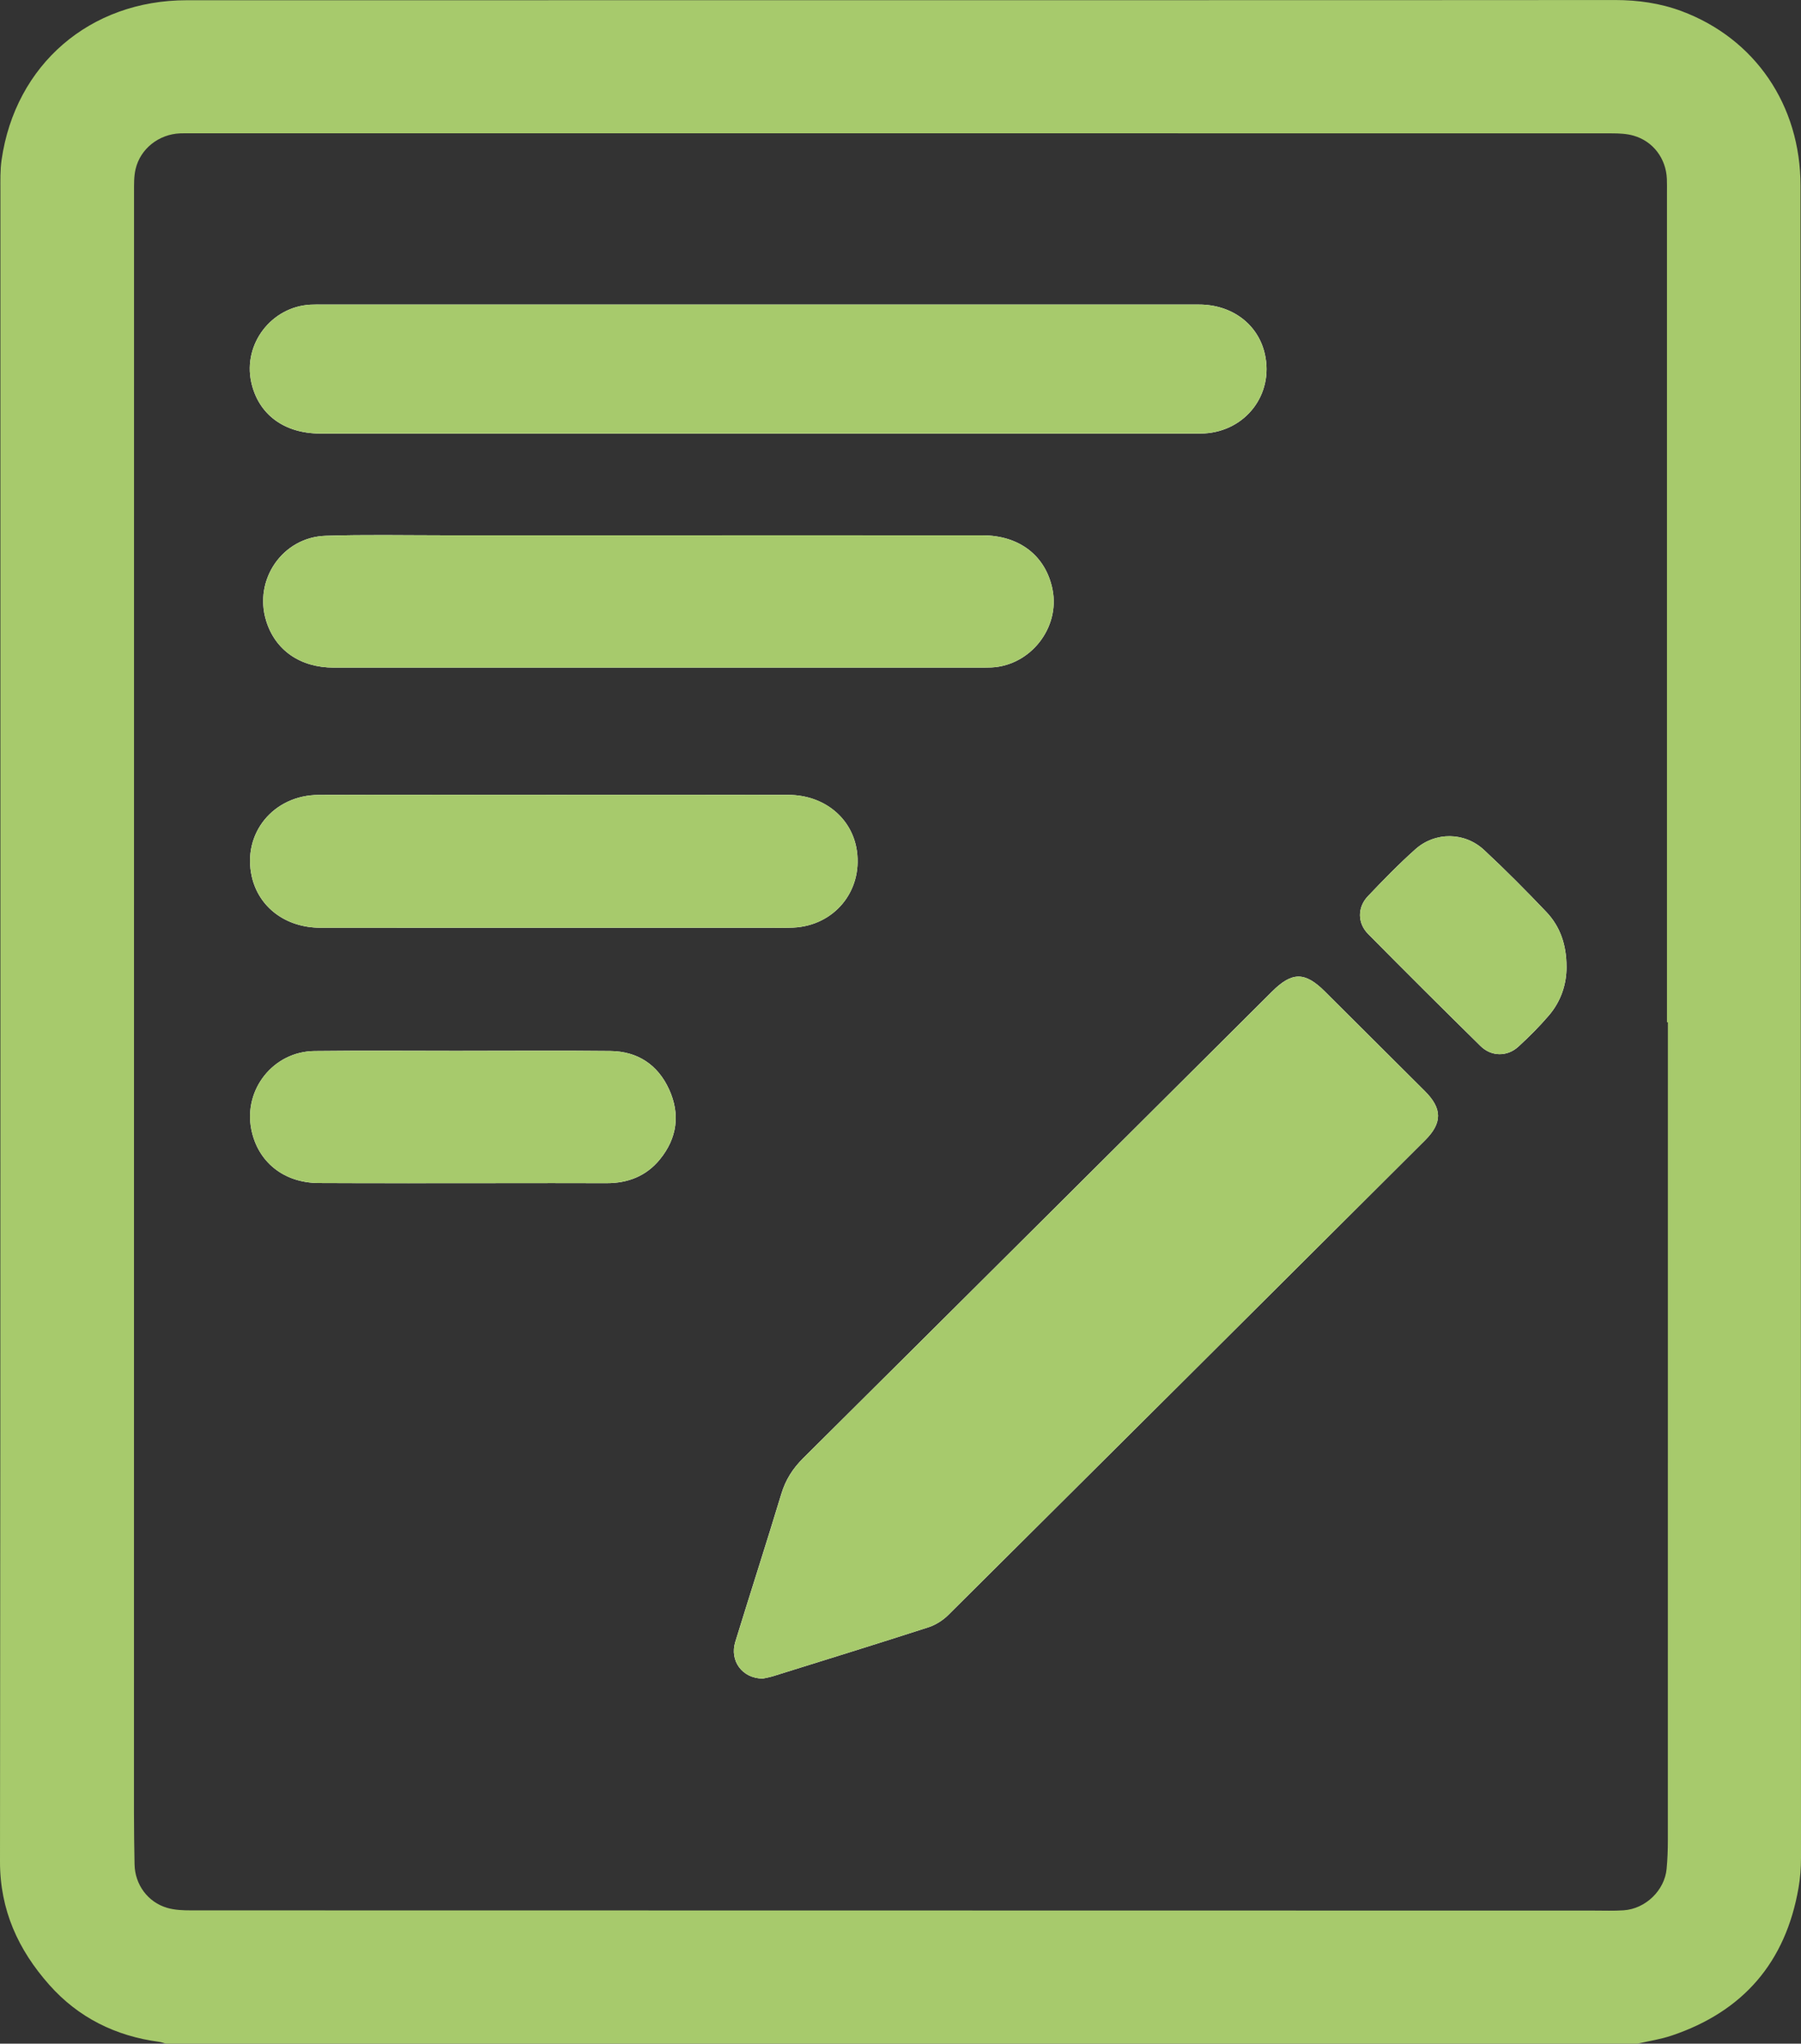
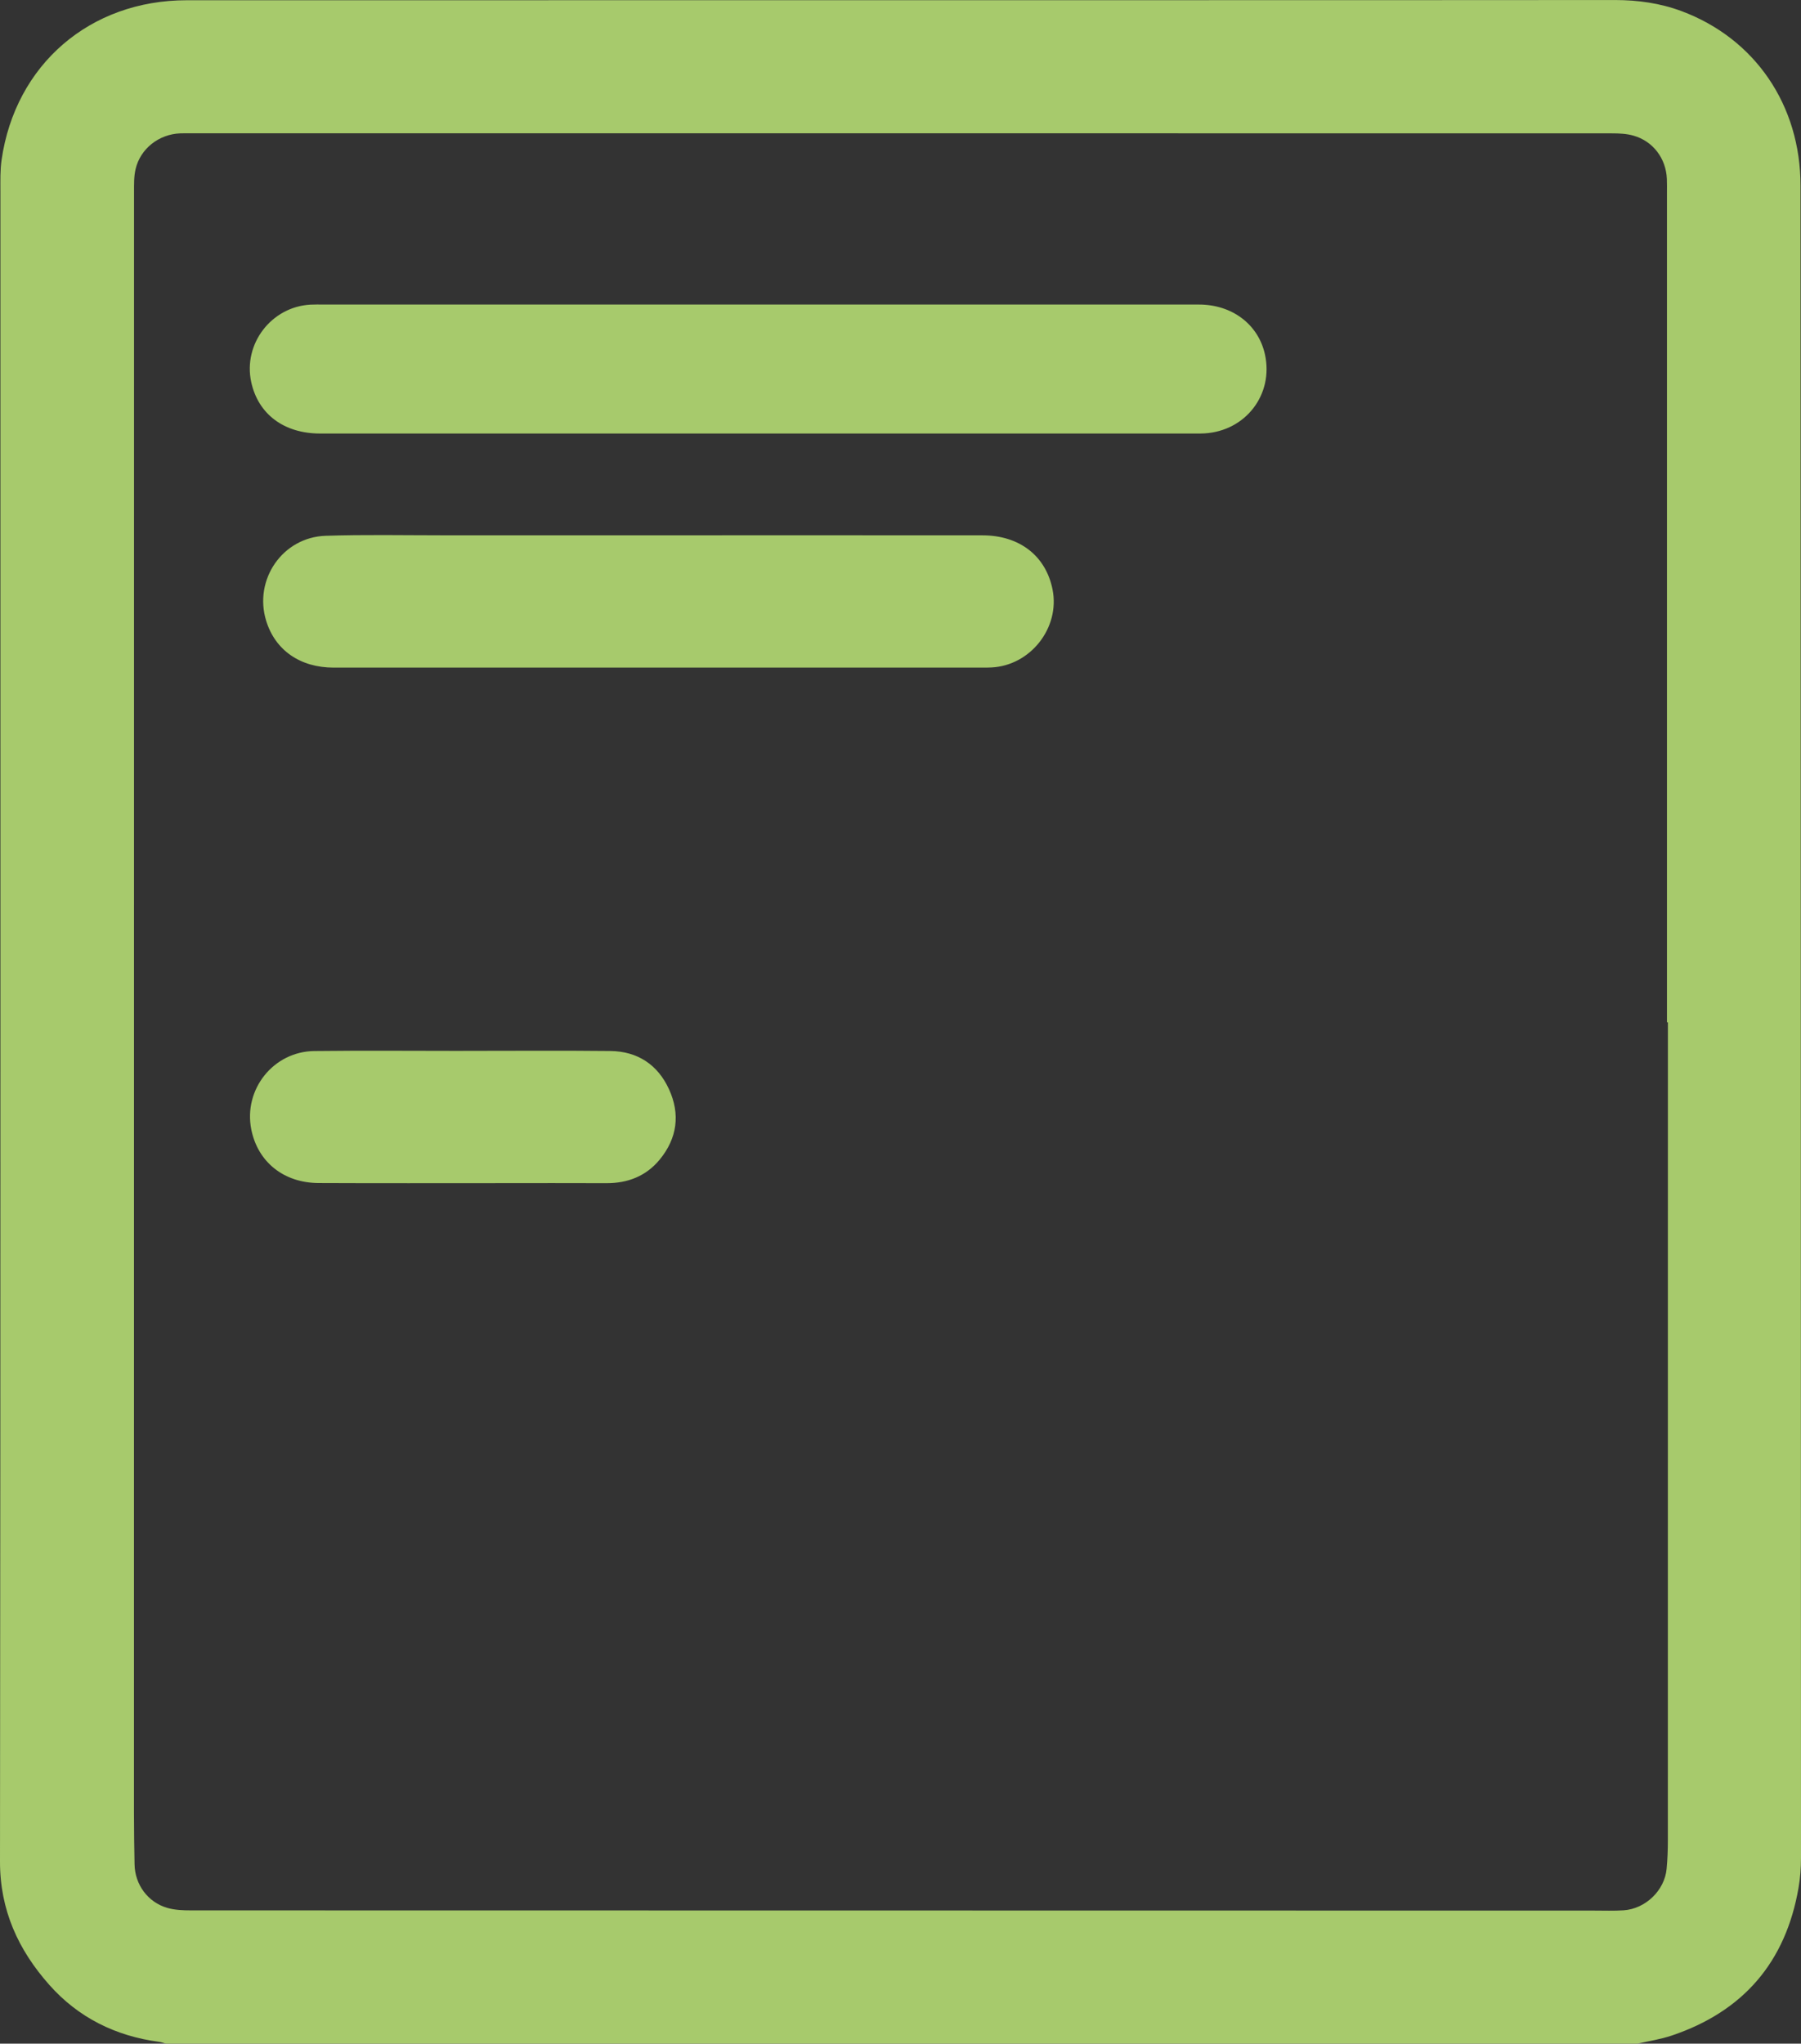
<svg xmlns="http://www.w3.org/2000/svg" width="52" height="59" viewBox="0 0 52 59" fill="none">
  <rect x="0" y="0" width="52" height="59" fill="#333333" stroke="none" />
  <path d="M47.276 59H4.793C4.726 58.982 4.66 58.956 4.591 58.947C3.335 58.78 2.258 58.245 1.422 57.301C0.528 56.292 -0.002 55.145 4.64601e-06 53.739C0.018 37.667 0.011 21.594 0.012 5.521C0.012 5.221 0.003 4.916 0.045 4.62C0.441 1.864 2.597 0.007 5.39 0.007C14.474 0.006 23.558 0.005 32.642 0.005C37.306 0.005 41.968 0.005 46.632 0.001C47.293 0.001 47.937 0.092 48.556 0.323C50.677 1.117 51.986 3.039 51.986 5.361C51.992 21.453 51.998 37.547 52 53.639C52 53.928 51.978 54.221 51.928 54.505C51.557 56.645 50.335 58.069 48.27 58.765C47.949 58.874 47.608 58.924 47.276 59ZM48.156 29.513C48.147 29.513 48.139 29.513 48.13 29.513C48.13 21.526 48.13 13.54 48.13 5.554C48.13 5.424 48.133 5.293 48.127 5.163C48.103 4.576 47.729 4.076 47.163 3.916C46.964 3.859 46.746 3.85 46.538 3.85C32.85 3.847 19.163 3.848 5.477 3.848C5.386 3.848 5.295 3.847 5.205 3.85C4.589 3.873 4.051 4.292 3.914 4.885C3.865 5.096 3.87 5.323 3.87 5.543C3.868 21.144 3.868 36.746 3.868 52.347C3.868 52.839 3.876 53.33 3.885 53.822C3.895 54.404 4.266 54.917 4.83 55.08C5.047 55.143 5.286 55.152 5.516 55.152C19.021 55.156 32.527 55.157 46.033 55.158C46.315 55.158 46.598 55.169 46.878 55.15C47.512 55.108 48.063 54.574 48.12 53.952C48.145 53.683 48.156 53.411 48.156 53.141C48.158 45.265 48.157 37.389 48.157 29.513H48.156Z" fill="#A7CA6C" />
-   <path d="M22.02 48.461C22.085 48.446 22.205 48.427 22.319 48.392C23.816 47.925 25.313 47.462 26.805 46.98C27.015 46.912 27.226 46.778 27.382 46.622C31.974 42.058 36.56 37.488 41.146 32.919C41.647 32.419 41.645 32.004 41.139 31.499C40.179 30.541 39.217 29.583 38.255 28.626C37.676 28.048 37.304 28.05 36.724 28.628C32.215 33.118 27.708 37.61 23.193 42.094C22.89 42.394 22.683 42.718 22.559 43.126C22.127 44.554 21.667 45.975 21.229 47.401C21.062 47.946 21.426 48.453 22.018 48.46L22.02 48.461ZM21.895 8.792C17.706 8.792 13.516 8.792 9.326 8.792C9.205 8.792 9.084 8.789 8.963 8.796C7.835 8.858 7.016 9.928 7.253 11.028C7.454 11.958 8.198 12.516 9.245 12.516C17.675 12.517 26.104 12.516 34.534 12.516C34.614 12.516 34.696 12.517 34.775 12.513C35.968 12.443 36.778 11.385 36.522 10.23C36.331 9.365 35.577 8.792 34.615 8.792C30.375 8.79 26.135 8.792 21.895 8.792ZM19.006 15.454C16.933 15.454 14.859 15.453 12.785 15.454C11.658 15.454 10.53 15.431 9.403 15.468C8.158 15.507 7.318 16.735 7.684 17.922C7.946 18.771 8.665 19.273 9.636 19.274C15.887 19.275 22.138 19.274 28.389 19.274C28.469 19.274 28.55 19.272 28.63 19.269C29.755 19.212 30.608 18.123 30.39 17.023C30.198 16.05 29.438 15.456 28.367 15.455C25.246 15.453 22.126 15.454 19.006 15.454H19.006ZM15.997 22.947C13.732 22.947 11.467 22.942 9.202 22.949C7.89 22.953 6.988 24.065 7.27 25.308C7.472 26.197 8.254 26.784 9.254 26.784C13.593 26.786 17.932 26.785 22.271 26.785C22.483 26.785 22.695 26.791 22.905 26.78C24.084 26.723 24.904 25.734 24.742 24.57C24.609 23.621 23.799 22.951 22.762 22.948C20.507 22.944 18.252 22.947 15.997 22.947H15.997ZM13.365 30.339C11.935 30.339 10.505 30.326 9.077 30.343C7.893 30.358 7.028 31.451 7.256 32.605C7.441 33.542 8.19 34.15 9.201 34.154C10.932 34.163 12.664 34.157 14.396 34.157C15.432 34.157 16.469 34.153 17.506 34.158C18.127 34.161 18.656 33.956 19.05 33.475C19.554 32.859 19.646 32.163 19.317 31.446C18.992 30.738 18.41 30.351 17.623 30.342C16.204 30.327 14.784 30.338 13.365 30.338L13.365 30.339ZM45.23 27.915C45.23 27.278 45.048 26.75 44.646 26.326C44.064 25.715 43.468 25.114 42.851 24.54C42.288 24.016 41.439 24.008 40.866 24.518C40.386 24.945 39.937 25.408 39.494 25.874C39.189 26.195 39.191 26.65 39.501 26.963C40.575 28.05 41.658 29.128 42.747 30.199C43.061 30.508 43.519 30.512 43.841 30.216C44.151 29.931 44.452 29.631 44.725 29.311C45.075 28.899 45.232 28.406 45.23 27.915H45.23Z" fill="white" />
-   <path d="M22.02 48.461C21.427 48.454 21.063 47.947 21.23 47.402C21.668 45.975 22.129 44.555 22.561 43.126C22.684 42.719 22.891 42.395 23.194 42.094C27.709 37.611 32.216 33.118 36.725 28.629C37.306 28.05 37.677 28.049 38.257 28.626C39.218 29.584 40.18 30.541 41.141 31.5C41.647 32.005 41.648 32.42 41.147 32.92C36.561 37.489 31.975 42.059 27.383 46.622C27.226 46.778 27.016 46.912 26.806 46.98C25.315 47.462 23.817 47.925 22.32 48.392C22.206 48.428 22.086 48.447 22.021 48.461L22.02 48.461Z" fill="#A7CA6C" />
  <path d="M21.895 8.791C26.135 8.791 30.375 8.79 34.615 8.792C35.576 8.792 36.33 9.365 36.522 10.229C36.778 11.384 35.969 12.443 34.775 12.512C34.695 12.517 34.614 12.516 34.534 12.516C26.104 12.516 17.675 12.516 9.245 12.516C8.198 12.516 7.454 11.957 7.253 11.028C7.016 9.927 7.835 8.857 8.963 8.795C9.084 8.789 9.205 8.791 9.326 8.791C13.515 8.791 17.705 8.791 21.895 8.791Z" fill="#A7CA6C" />
  <path d="M19.006 15.454C22.127 15.454 25.247 15.452 28.368 15.455C29.439 15.456 30.199 16.05 30.391 17.023C30.608 18.123 29.755 19.211 28.631 19.269C28.55 19.273 28.47 19.274 28.389 19.274C22.138 19.274 15.887 19.274 9.636 19.274C8.665 19.274 7.946 18.771 7.685 17.922C7.319 16.735 8.158 15.508 9.404 15.468C10.53 15.431 11.658 15.454 12.786 15.454C14.86 15.453 16.933 15.454 19.007 15.454H19.006Z" fill="#A7CA6C" />
-   <path d="M15.997 22.946C18.252 22.946 20.508 22.943 22.763 22.948C23.801 22.949 24.61 23.62 24.742 24.57C24.905 25.734 24.085 26.723 22.906 26.78C22.695 26.79 22.483 26.784 22.272 26.784C17.933 26.784 13.594 26.785 9.255 26.784C8.255 26.784 7.472 26.197 7.271 25.308C6.989 24.065 7.89 22.953 9.202 22.949C11.468 22.941 13.733 22.946 15.998 22.946H15.997Z" fill="#A7CA6C" />
  <path d="M13.365 30.338C14.784 30.338 16.204 30.327 17.623 30.342C18.409 30.351 18.992 30.738 19.316 31.446C19.645 32.164 19.554 32.86 19.049 33.475C18.655 33.955 18.126 34.161 17.505 34.158C16.468 34.153 15.432 34.157 14.395 34.157C12.664 34.157 10.932 34.162 9.201 34.154C8.189 34.15 7.441 33.543 7.255 32.605C7.027 31.451 7.892 30.357 9.076 30.343C10.505 30.326 11.935 30.339 13.364 30.339L13.365 30.338Z" fill="#A7CA6C" />
-   <path d="M45.23 27.914C45.232 28.405 45.075 28.899 44.724 29.31C44.451 29.631 44.151 29.93 43.84 30.215C43.517 30.511 43.061 30.508 42.747 30.198C41.657 29.127 40.575 28.049 39.5 26.962C39.191 26.65 39.189 26.195 39.494 25.874C39.936 25.407 40.386 24.945 40.866 24.517C41.438 24.007 42.288 24.015 42.85 24.539C43.468 25.114 44.064 25.714 44.645 26.326C45.048 26.749 45.23 27.277 45.229 27.914H45.23Z" fill="#A7CA6C" />
</svg>